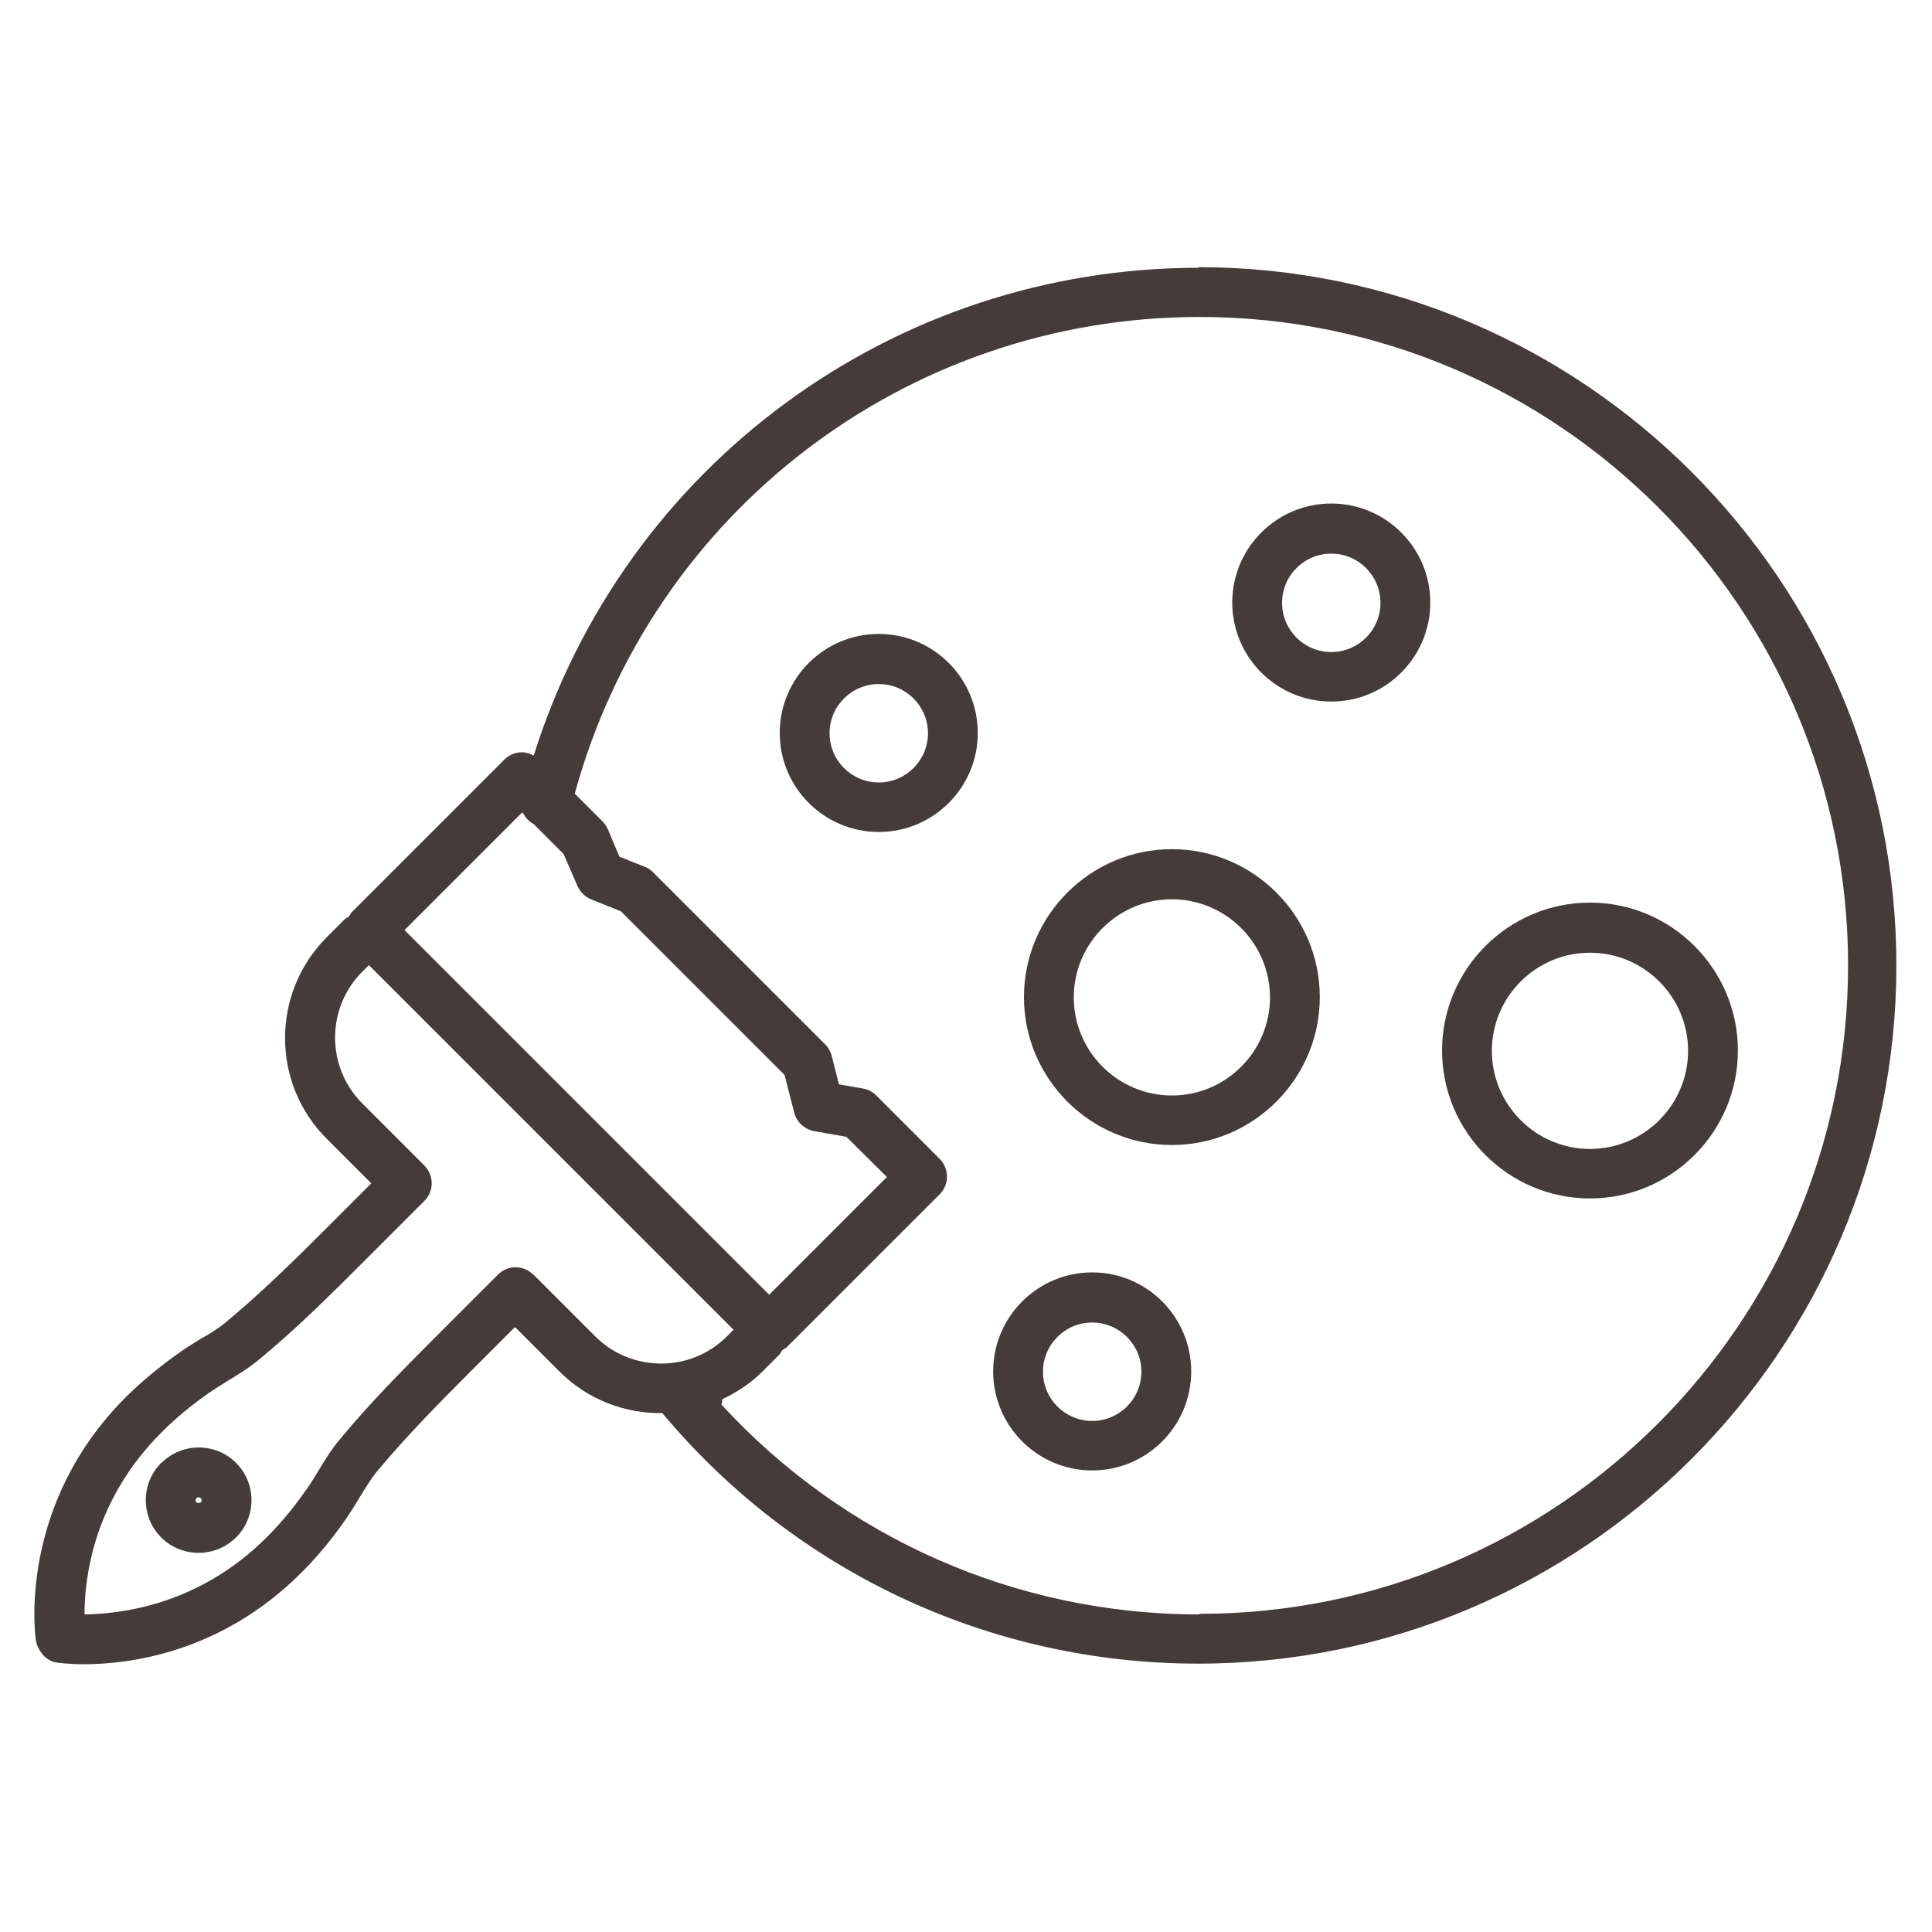
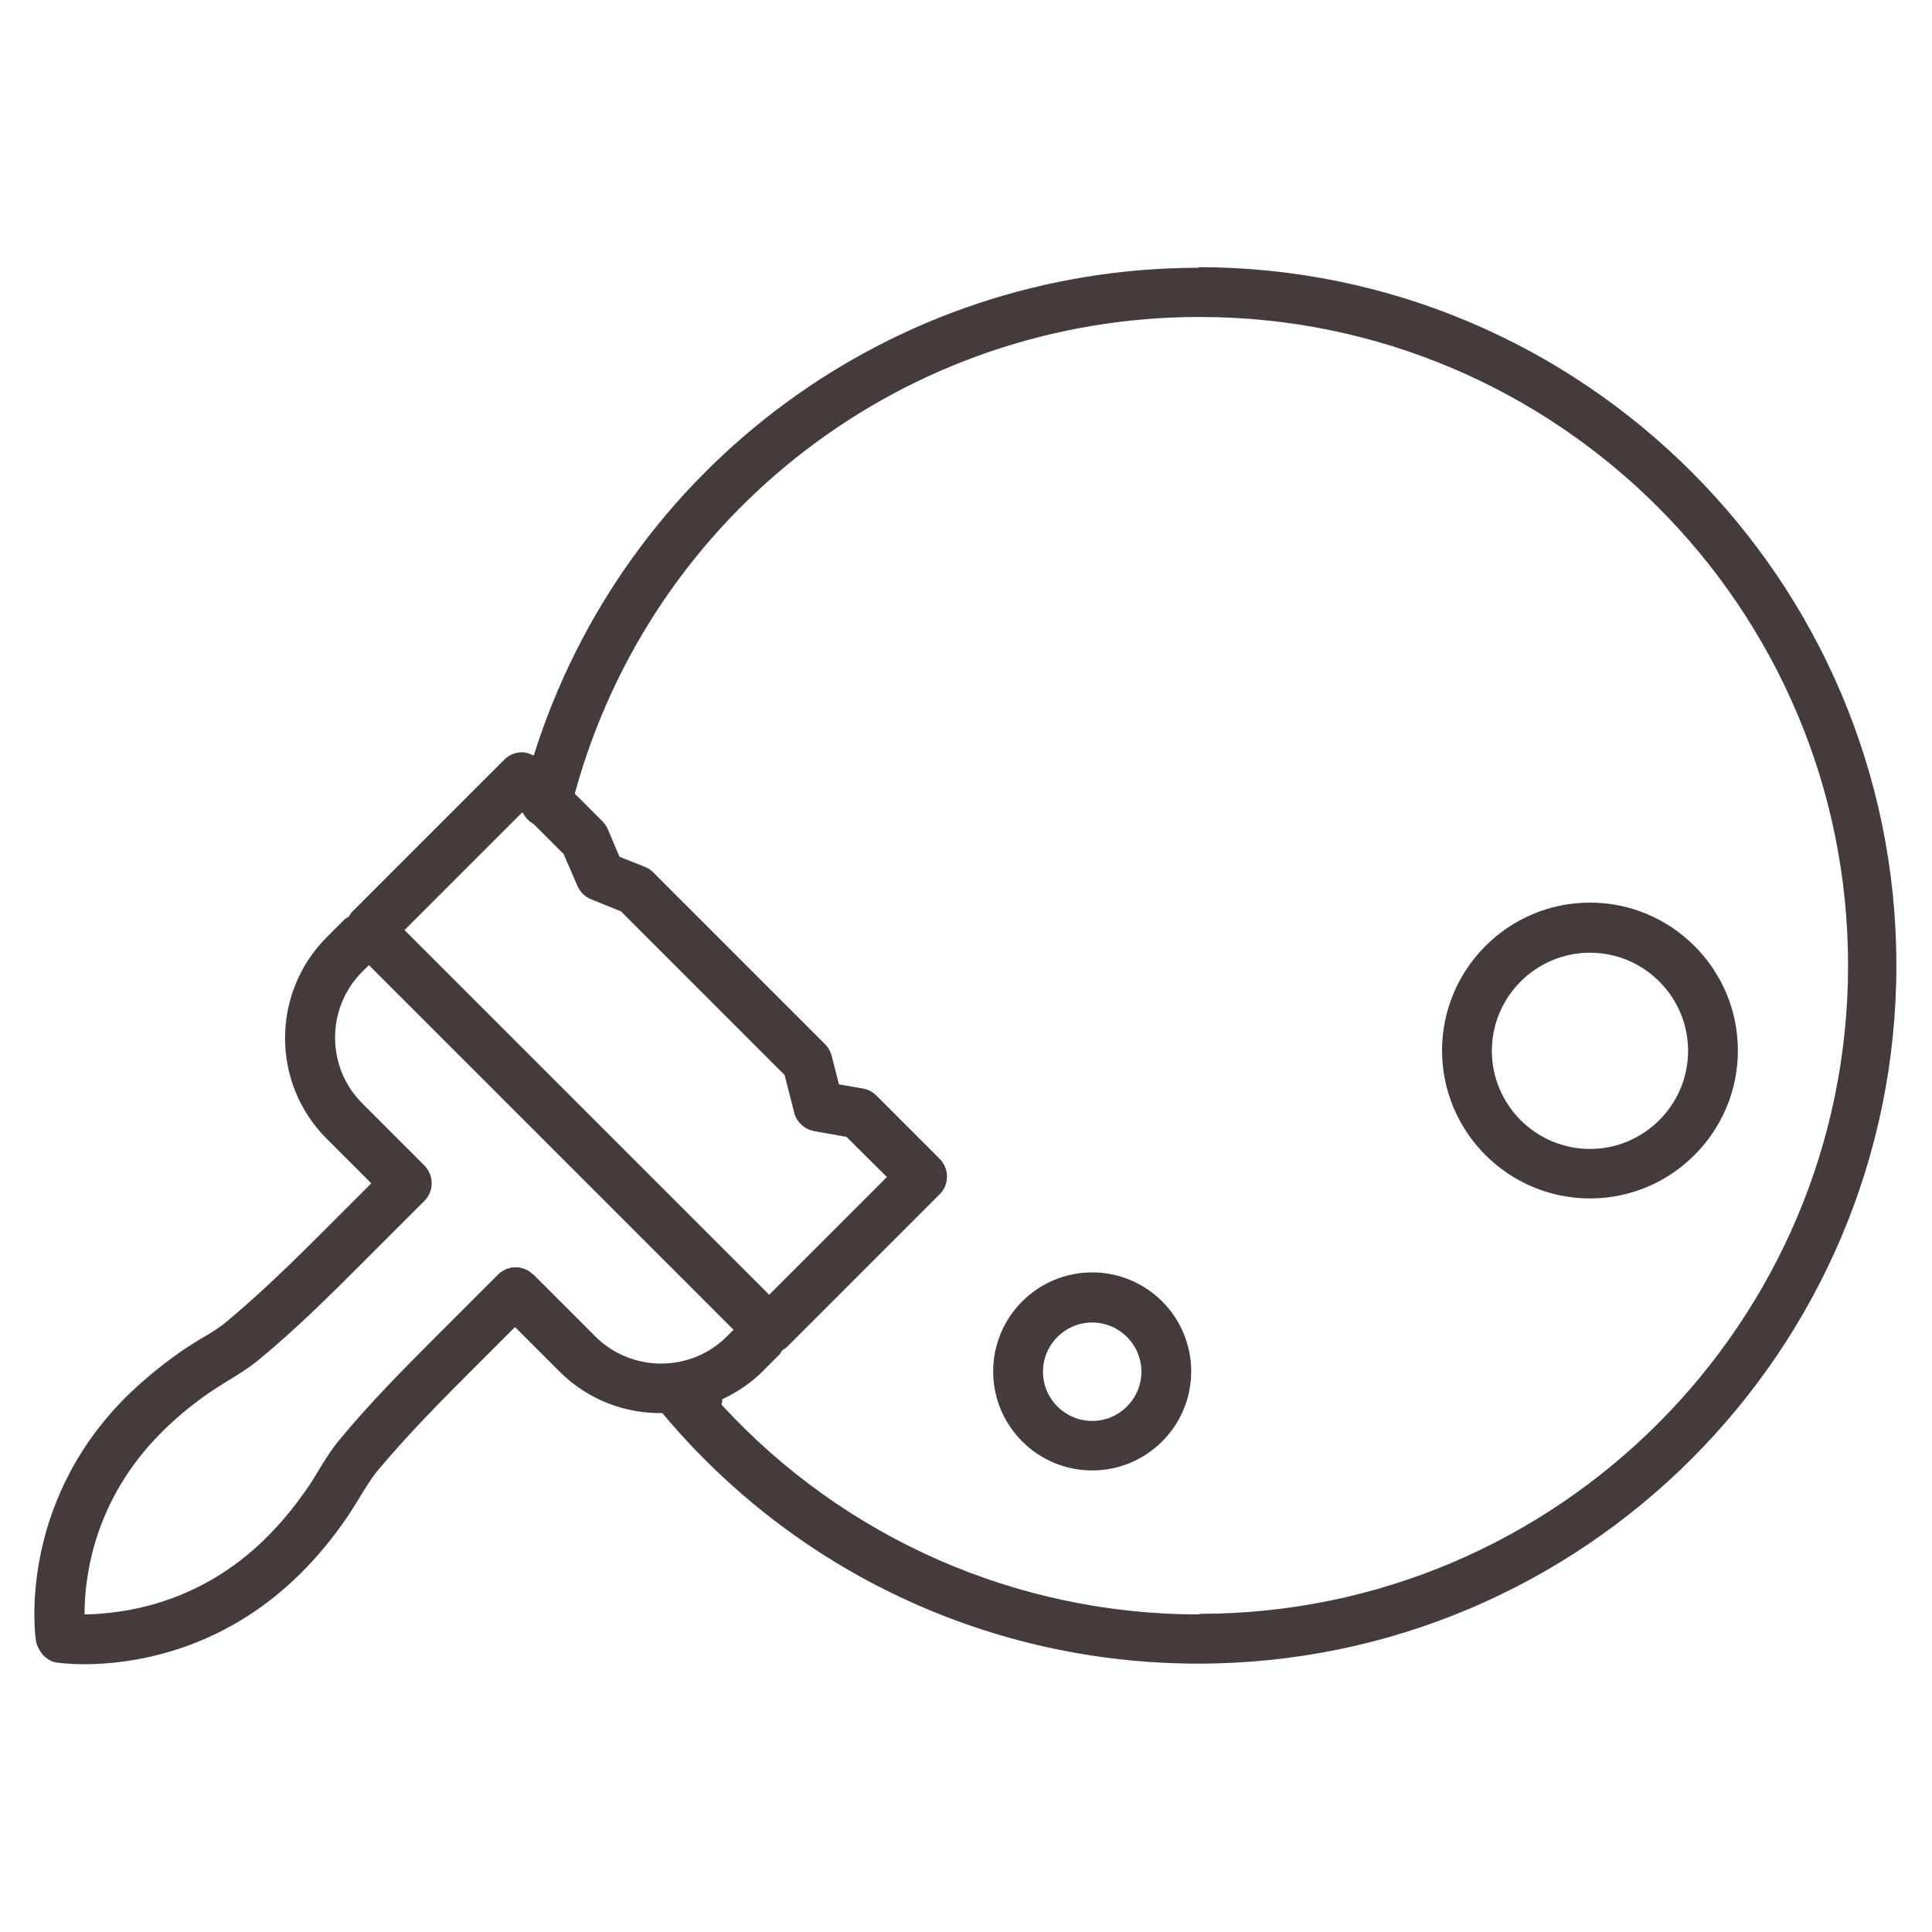
<svg xmlns="http://www.w3.org/2000/svg" id="uuid-5749268b-35e6-42aa-902b-0d53a3522b75" viewBox="0 0 64 64">
  <defs>
    <style>.uuid-72b266e5-2346-4eef-b78b-26fb833ca655{fill:#453b3a;}</style>
  </defs>
-   <path class="uuid-72b266e5-2346-4eef-b78b-26fb833ca655" d="M5.34,48.46c-.68,.68-.68,1.79,0,2.47,.34,.34,.79,.51,1.24,.51s.89-.17,1.24-.51c.68-.68,.68-1.79,0-2.47-.68-.68-1.79-.68-2.47,0Zm1.31,1.31s-.1,.04-.14,0-.04-.1,0-.14c.02-.02,.05-.03,.07-.03s.05,0,.07,.03c.04,.04,.04,.1,0,.14Z" />
  <path class="uuid-72b266e5-2346-4eef-b78b-26fb833ca655" d="M52.67,29.9c-2.7,0-4.9,2.2-4.9,4.9s2.2,4.9,4.9,4.9,4.9-2.2,4.9-4.9-2.2-4.9-4.9-4.9Zm0,8.16c-1.79,0-3.25-1.46-3.25-3.25s1.46-3.25,3.25-3.25,3.25,1.46,3.25,3.25-1.46,3.25-3.25,3.25Z" />
-   <path class="uuid-72b266e5-2346-4eef-b78b-26fb833ca655" d="M38.82,28.13c-2.7,0-4.9,2.2-4.9,4.9s2.2,4.9,4.9,4.9,4.9-2.2,4.9-4.9-2.2-4.9-4.9-4.9Zm0,8.16c-1.79,0-3.25-1.46-3.25-3.25s1.46-3.25,3.25-3.25,3.25,1.46,3.25,3.25-1.46,3.25-3.25,3.25Z" />
-   <path class="uuid-72b266e5-2346-4eef-b78b-26fb833ca655" d="M29.11,21c-1.81,0-3.28,1.47-3.28,3.28s1.47,3.28,3.28,3.28,3.28-1.47,3.28-3.28-1.47-3.28-3.28-3.28Zm0,4.92c-.9,0-1.63-.73-1.63-1.63s.73-1.63,1.63-1.63,1.63,.73,1.63,1.63-.73,1.63-1.63,1.63Z" />
  <path class="uuid-72b266e5-2346-4eef-b78b-26fb833ca655" d="M36.18,42.15c-1.81,0-3.28,1.47-3.28,3.28s1.47,3.28,3.28,3.28,3.28-1.47,3.28-3.28-1.47-3.28-3.28-3.28Zm0,4.92c-.9,0-1.63-.73-1.63-1.63s.73-1.63,1.63-1.63,1.63,.73,1.63,1.63-.73,1.63-1.63,1.63Z" />
-   <path class="uuid-72b266e5-2346-4eef-b78b-26fb833ca655" d="M44.1,16.68c-1.81,0-3.28,1.47-3.28,3.28s1.47,3.28,3.28,3.28,3.28-1.47,3.28-3.28-1.47-3.28-3.28-3.28Zm0,4.92c-.9,0-1.63-.73-1.63-1.63s.73-1.63,1.63-1.63,1.63,.73,1.63,1.63-.73,1.63-1.63,1.63Z" />
  <path class="uuid-72b266e5-2346-4eef-b78b-26fb833ca655" d="M39.72,8.87c-10.17,0-19.03,6.58-22.04,16.16-.12-.06-.25-.11-.39-.11-.22,0-.43,.09-.58,.24l-5.07,5.07s-.06,.09-.09,.14c-.05,.03-.1,.05-.14,.09l-.58,.58c-1.85,1.85-1.85,4.85,0,6.69l1.47,1.47-1.53,1.53c-1.01,1.01-2.1,2.08-3.25,3.04-.26,.22-.55,.4-.87,.58-.24,.15-.48,.29-.71,.46-.67,.47-1.25,.96-1.77,1.47-3.59,3.59-3.01,7.89-2.98,8.07,.03,.18,.14,.37,.26,.5,.13,.13,.29,.21,.46,.23,.05,0,.36,.05,.87,.05,1.47,0,4.53-.36,7.2-3.03,.51-.51,1-1.09,1.47-1.77,.17-.24,.31-.48,.46-.72,.19-.31,.37-.61,.58-.87,.96-1.15,2.03-2.24,3.04-3.25l1.53-1.53,1.47,1.47c.94,.94,2.18,1.4,3.41,1.38,0,0,0,0,0,0,4.41,5.28,10.88,8.3,17.75,8.3,12.75,0,23.13-10.38,23.13-23.13s-10.38-23.13-23.13-23.13ZM17.29,26.91l.06,.06c.07,.14,.19,.25,.33,.33l.99,.99,.46,1.06c.09,.2,.25,.36,.45,.44l.99,.4,5.42,5.42,.32,1.25c.08,.31,.34,.55,.66,.61l1.07,.19,1.34,1.33-3.9,3.9-12.08-12.08,3.9-3.9Zm.37,15.31c-.15-.15-.36-.24-.58-.24s-.43,.09-.58,.24l-2.11,2.11c-1.04,1.04-2.14,2.15-3.14,3.36-.29,.35-.51,.71-.72,1.06-.13,.21-.25,.42-.4,.62-.42,.6-.84,1.1-1.29,1.55-2.29,2.29-4.9,2.54-6.04,2.56,0-1.17,.27-3.76,2.56-6.04,.45-.45,.95-.87,1.55-1.29,.21-.14,.41-.27,.62-.4,.35-.21,.71-.43,1.06-.72,1.21-1,2.32-2.1,3.36-3.14l2.11-2.11c.32-.32,.32-.84,0-1.17l-2.06-2.06c-.58-.58-.9-1.36-.9-2.18s.32-1.6,.9-2.18l.22-.22,12.08,12.08-.22,.22c-1.2,1.2-3.16,1.2-4.36,0l-2.06-2.06Zm22.06,11.26c-6.04,0-11.75-2.52-15.82-6.95,.02-.06,.02-.12,.03-.18,.48-.23,.93-.52,1.32-.91l.58-.58s.06-.09,.09-.14c.05-.03,.1-.05,.14-.09l5.07-5.07c.32-.32,.32-.84,0-1.17l-2.1-2.1c-.12-.12-.27-.2-.44-.23l-.8-.14-.24-.95c-.04-.14-.11-.27-.22-.38l-5.7-5.7c-.08-.08-.17-.14-.28-.18l-.83-.33-.38-.9c-.04-.1-.1-.18-.17-.26l-.93-.93c2.55-9.32,10.99-15.79,20.7-15.79,11.85,0,21.48,9.64,21.48,21.48s-9.64,21.48-21.48,21.48Z" />
</svg>